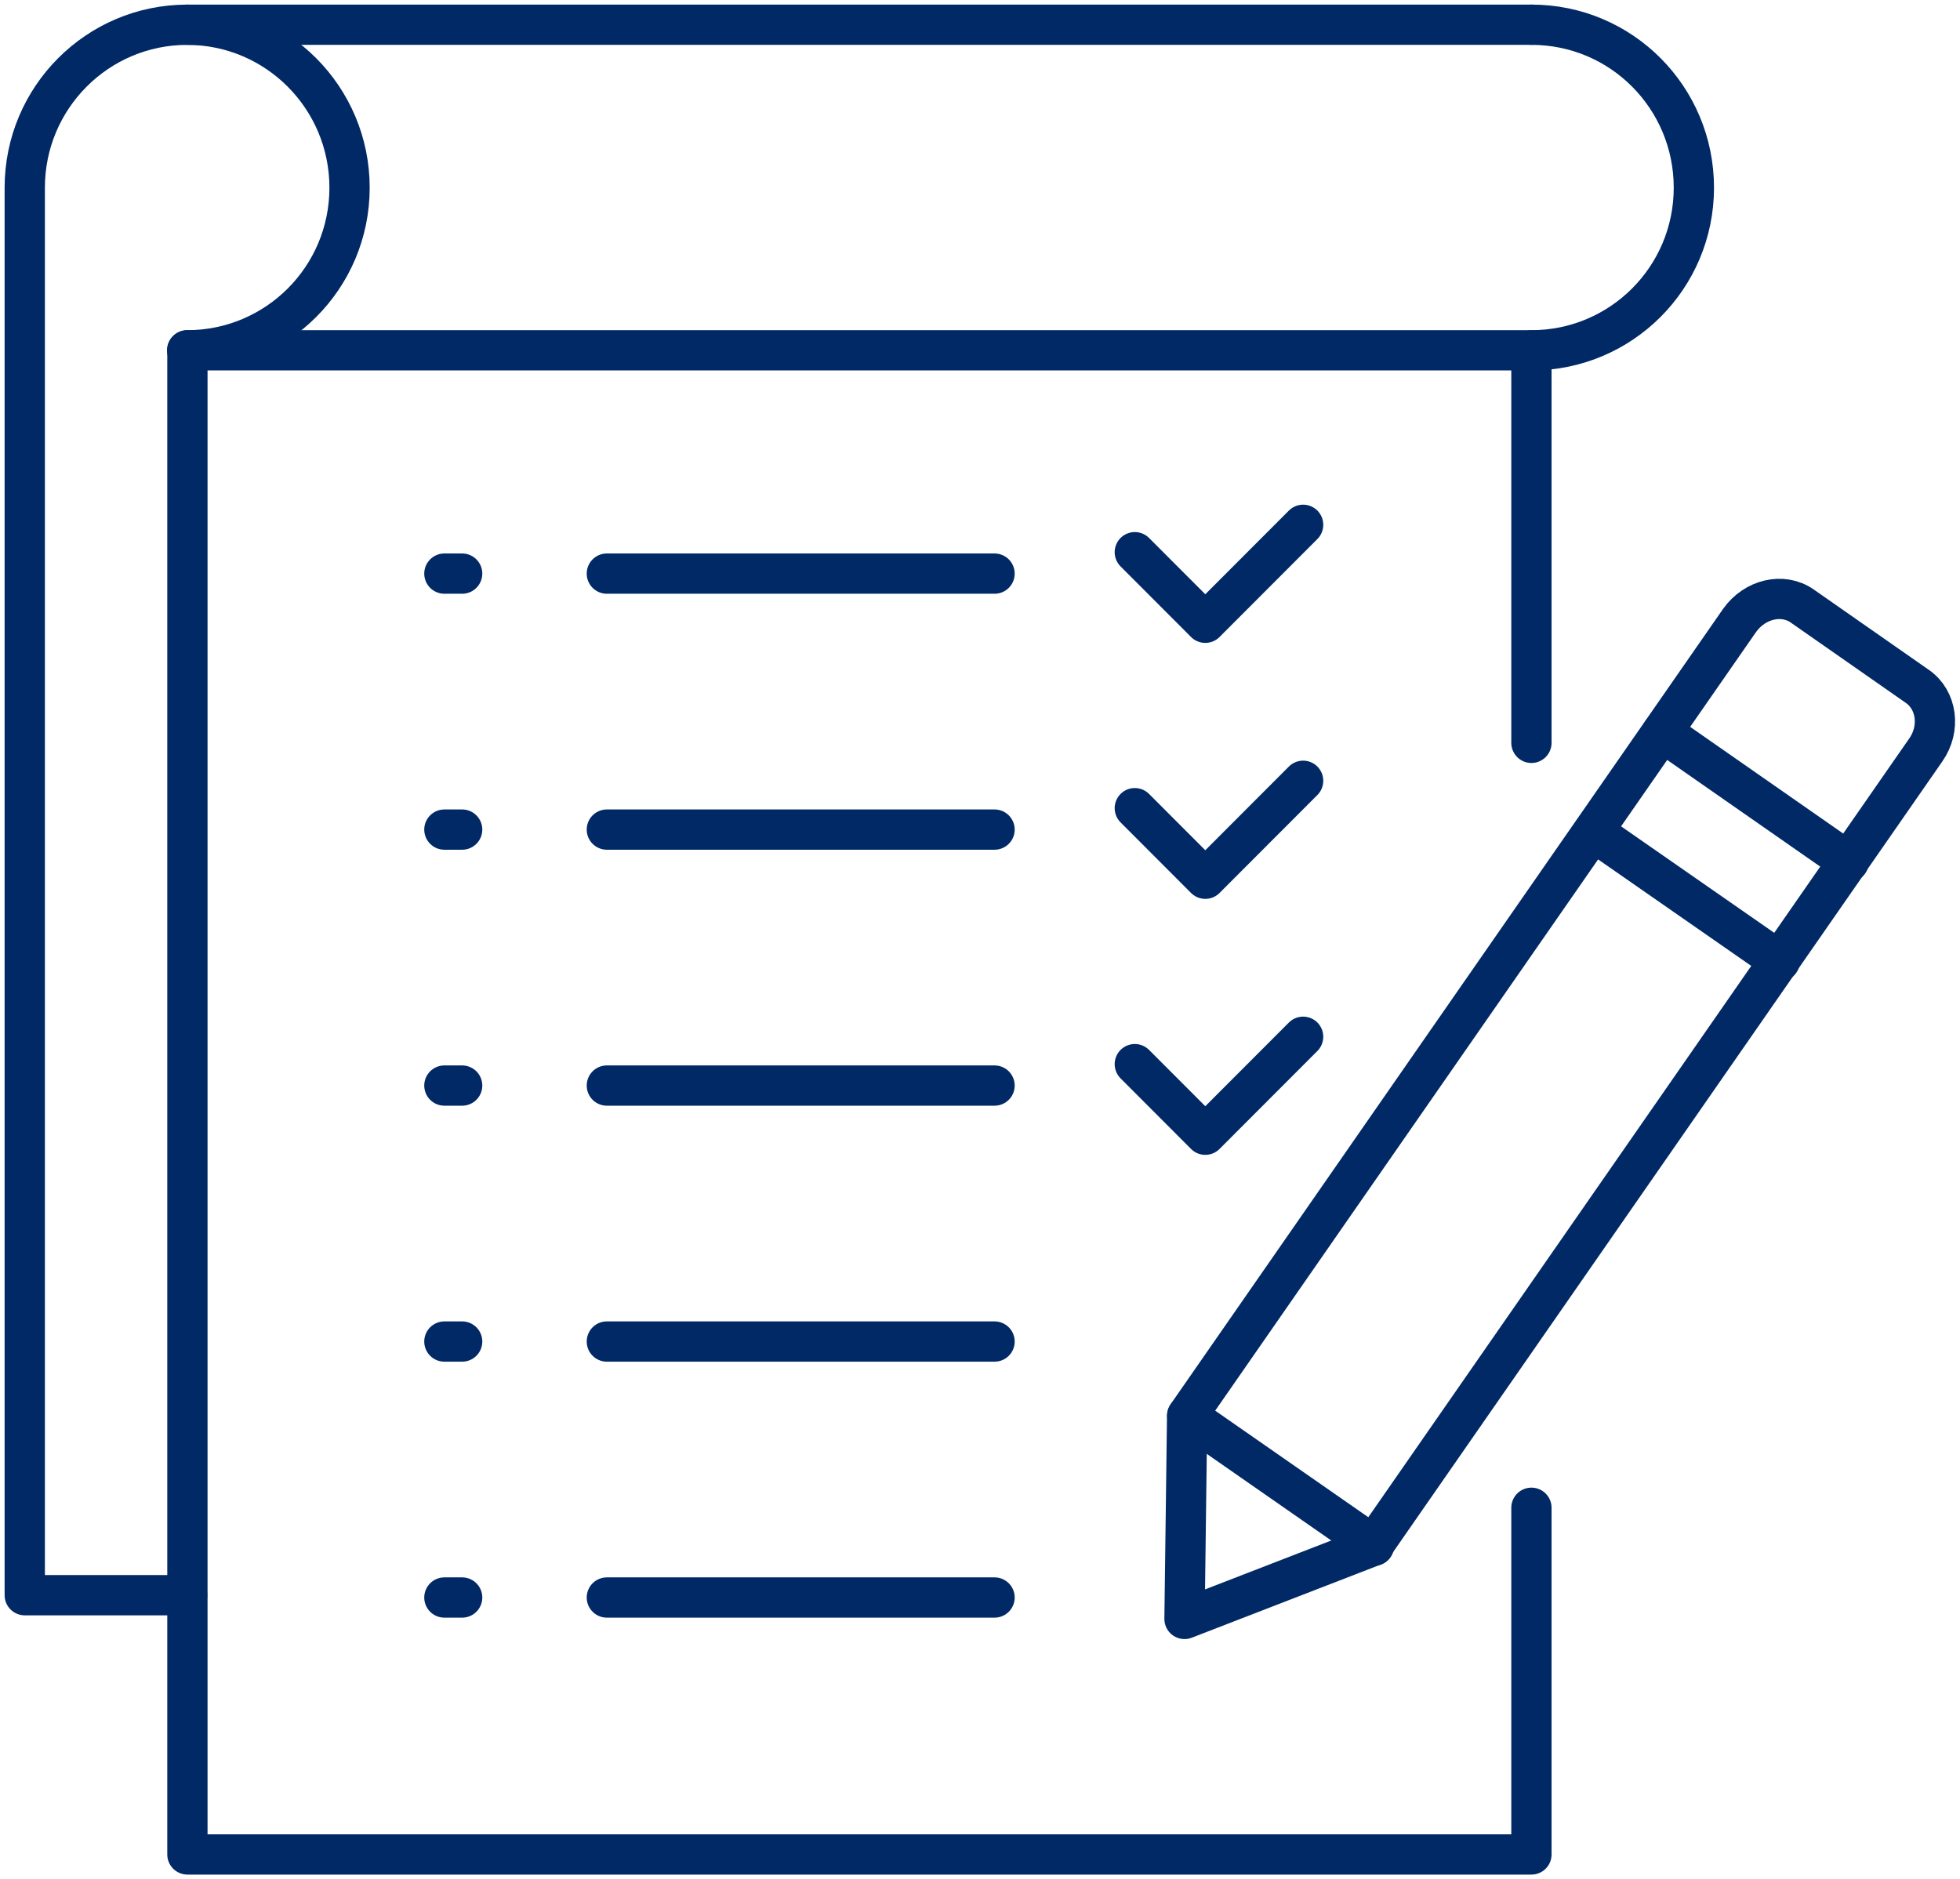
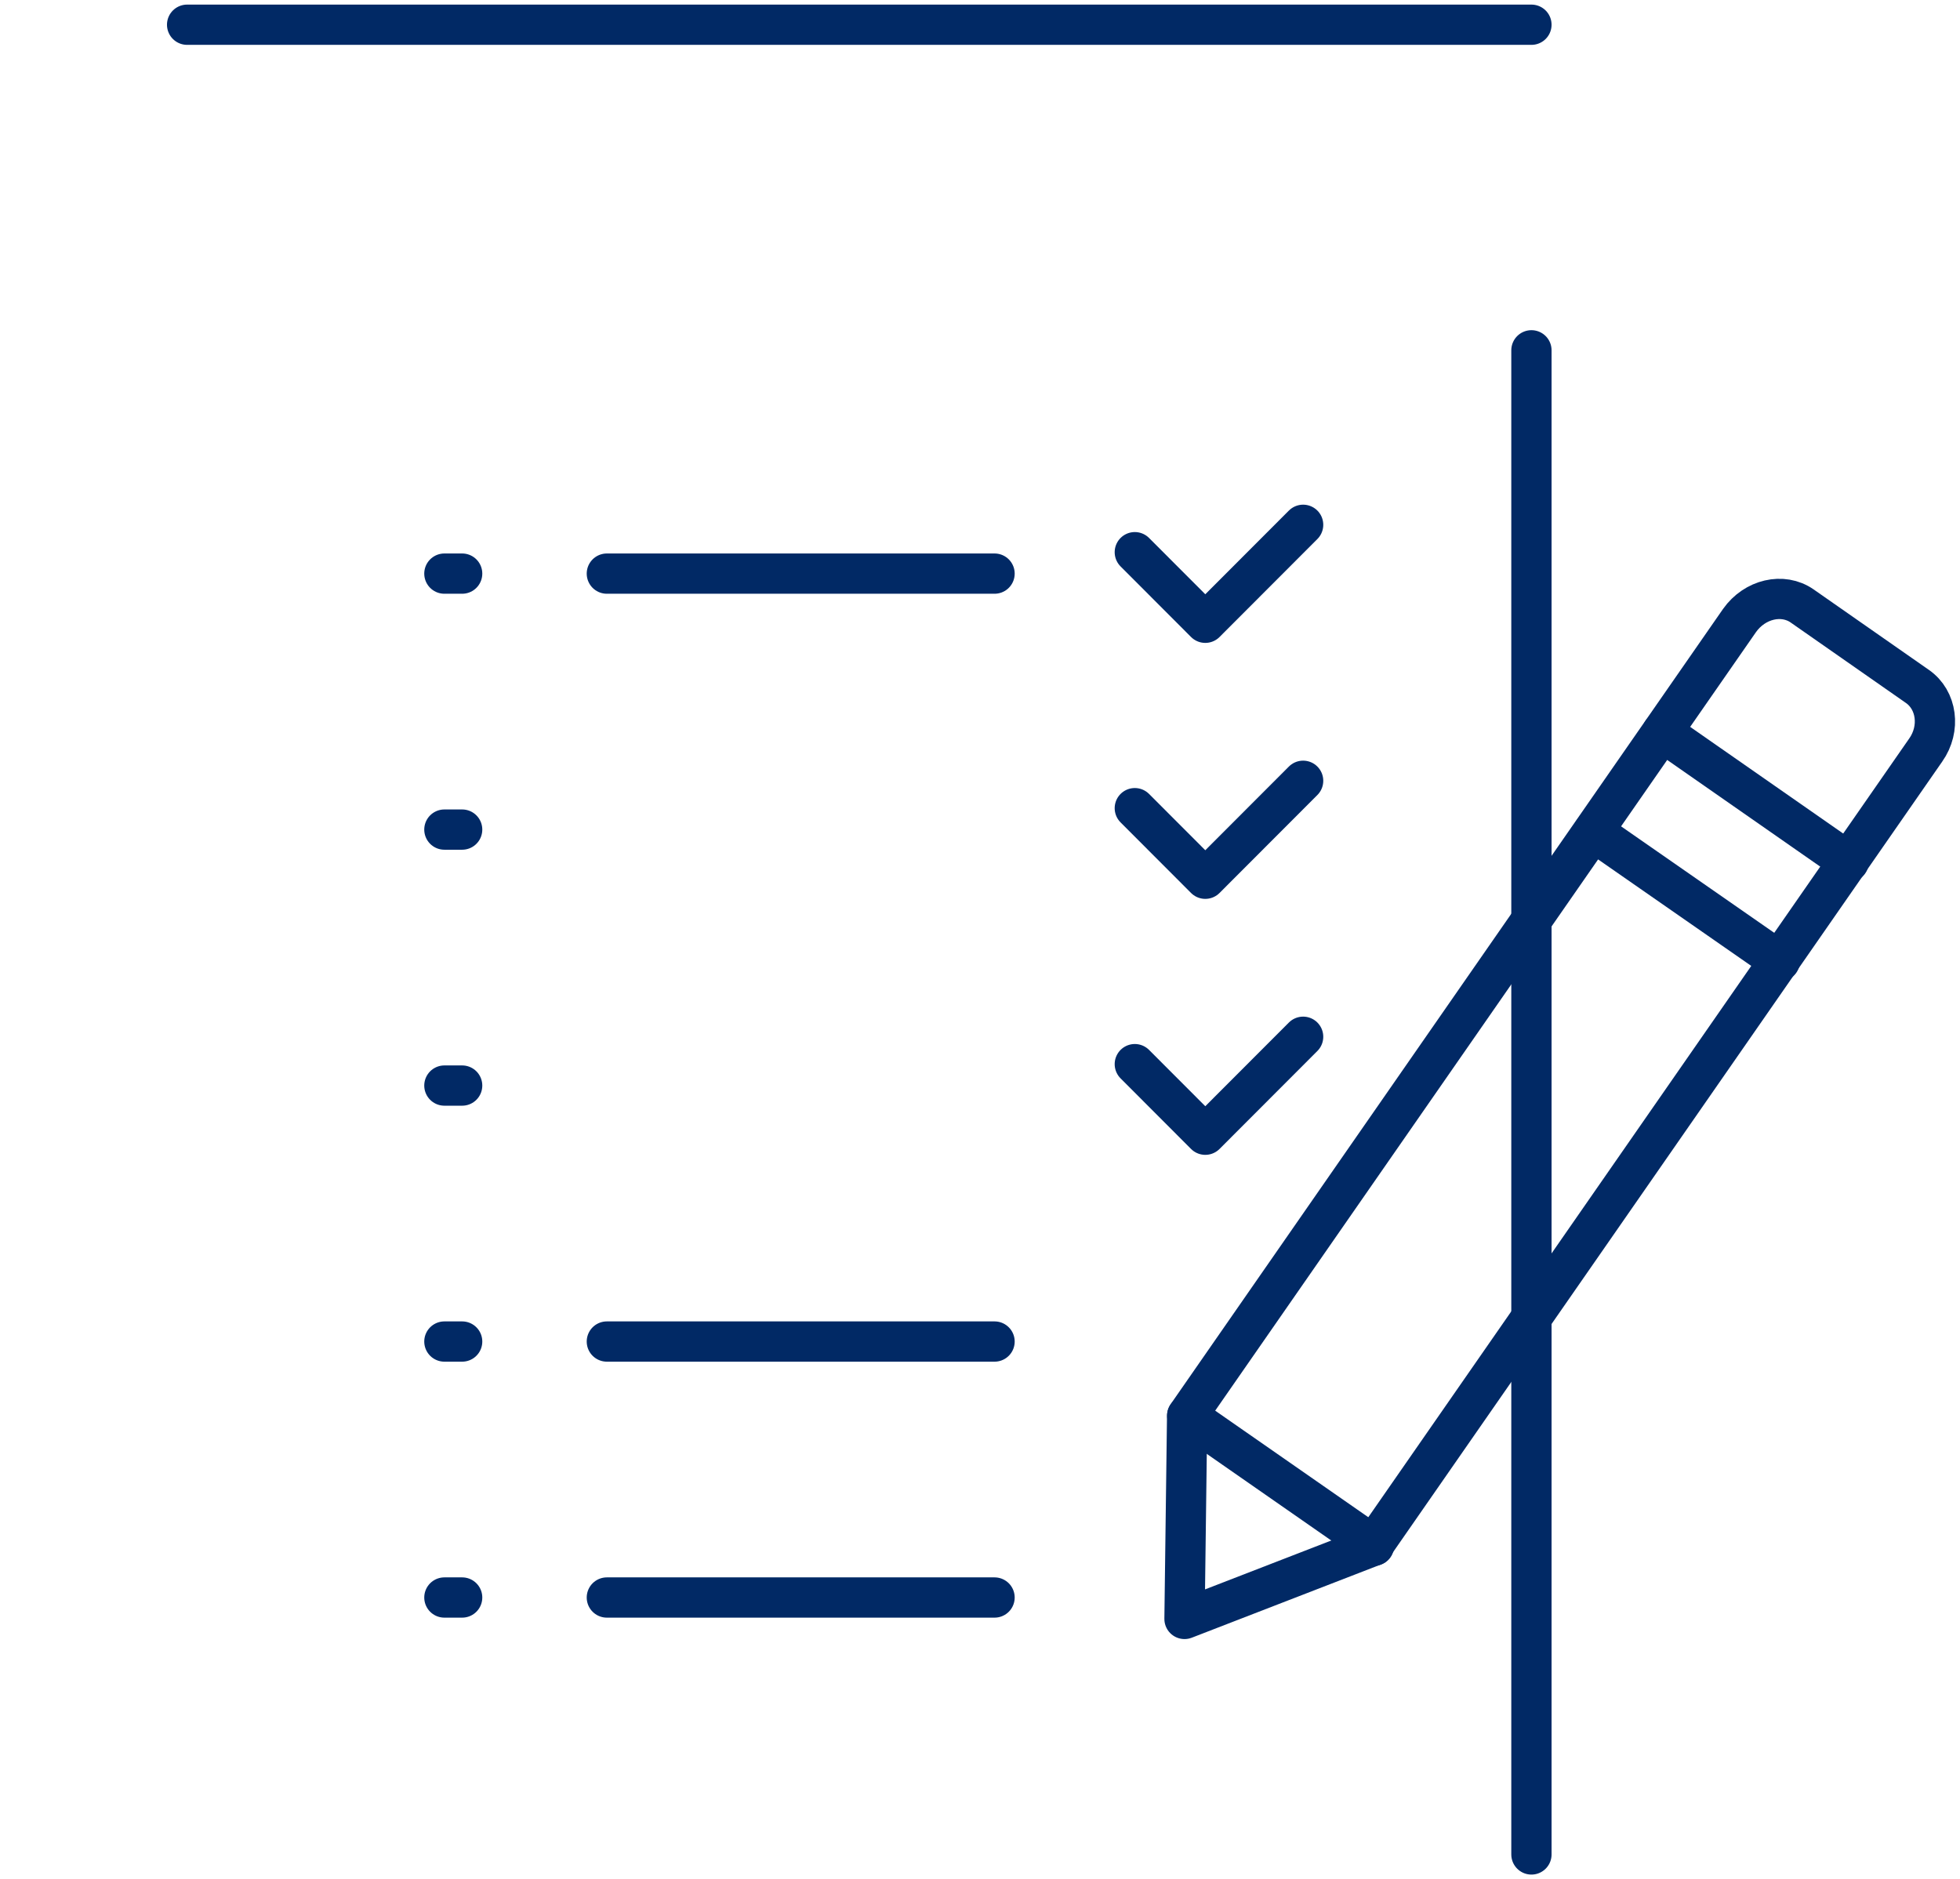
<svg xmlns="http://www.w3.org/2000/svg" width="73" height="70" viewBox="0 0 73 70" fill="none">
  <g clip-path="url(#clip0_1_2270)">
-     <path d="M57.038 27.671V13.049H6.98V59.421V69.078H57.038V56.164" stroke="#012965" stroke-width="1.5" stroke-linecap="round" stroke-linejoin="round" />
-     <path d="M6.97 59.421H0.922V6.992C0.922 3.637 3.633 0.922 6.97 0.922C10.308 0.922 13.019 3.637 13.019 6.992C13.019 10.346 10.308 13.049 6.97 13.049" stroke="#012965" stroke-width="1.5" stroke-linecap="round" stroke-linejoin="round" />
-     <path d="M57.039 0.921C60.389 0.921 63.088 3.637 63.088 6.991C63.088 10.346 60.376 13.049 57.039 13.049" stroke="#012965" stroke-width="1.5" stroke-linecap="round" stroke-linejoin="round" />
+     <path d="M57.038 27.671V13.049V59.421V69.078H57.038V56.164" stroke="#012965" stroke-width="1.5" stroke-linecap="round" stroke-linejoin="round" />
    <path d="M57.038 0.921H6.969" stroke="#012965" stroke-width="1.5" stroke-linecap="round" stroke-linejoin="round" />
    <path d="M42.266 20.569L44.891 23.198L48.535 19.549" stroke="#012965" stroke-width="1.5" stroke-linecap="round" stroke-linejoin="round" />
    <path d="M16.551 21.367H17.213" stroke="#012965" stroke-width="1.5" stroke-linecap="round" stroke-linejoin="round" />
    <path d="M22.602 21.367H37.042" stroke="#012965" stroke-width="1.5" stroke-linecap="round" stroke-linejoin="round" />
    <path d="M42.266 30.104L44.891 32.733L48.535 29.084" stroke="#012965" stroke-width="1.5" stroke-linecap="round" stroke-linejoin="round" />
    <path d="M16.551 30.902H17.213" stroke="#012965" stroke-width="1.5" stroke-linecap="round" stroke-linejoin="round" />
-     <path d="M22.602 30.902H37.042" stroke="#012965" stroke-width="1.5" stroke-linecap="round" stroke-linejoin="round" />
    <path d="M42.266 39.639L44.891 42.268L48.535 38.619" stroke="#012965" stroke-width="1.5" stroke-linecap="round" stroke-linejoin="round" />
    <path d="M16.551 40.437H17.213" stroke="#012965" stroke-width="1.5" stroke-linecap="round" stroke-linejoin="round" />
-     <path d="M22.602 40.437H37.042" stroke="#012965" stroke-width="1.5" stroke-linecap="round" stroke-linejoin="round" />
    <path d="M16.551 49.972H17.213" stroke="#012965" stroke-width="1.5" stroke-linecap="round" stroke-linejoin="round" />
    <path d="M22.602 49.972H37.042" stroke="#012965" stroke-width="1.5" stroke-linecap="round" stroke-linejoin="round" />
    <path d="M16.551 59.507H17.213" stroke="#012965" stroke-width="1.5" stroke-linecap="round" stroke-linejoin="round" />
    <path d="M22.602 59.507H37.042" stroke="#012965" stroke-width="1.5" stroke-linecap="round" stroke-linejoin="round" />
    <path d="M51.16 57.578L44.117 60.305L44.215 52.736L64.79 23.112C65.355 22.314 66.397 22.068 67.121 22.572L71.415 25.57C72.139 26.073 72.287 27.142 71.722 27.941L51.147 57.565L51.16 57.578Z" stroke="#012965" stroke-width="1.5" stroke-linecap="round" stroke-linejoin="round" />
    <path d="M68.854 32.106L61.91 27.265" stroke="#012965" stroke-width="1.5" stroke-linecap="round" stroke-linejoin="round" />
    <path d="M66.288 35.805L59.344 30.976" stroke="#012965" stroke-width="1.5" stroke-linecap="round" stroke-linejoin="round" />
    <path d="M51.175 57.578L44.219 52.736" stroke="#012965" stroke-width="1.5" stroke-linecap="round" stroke-linejoin="round" />
  </g>
  <defs>
    <clipPath id="clip0_1_2270">
      <rect width="73" height="70" fill="white" />
    </clipPath>
  </defs>
</svg>